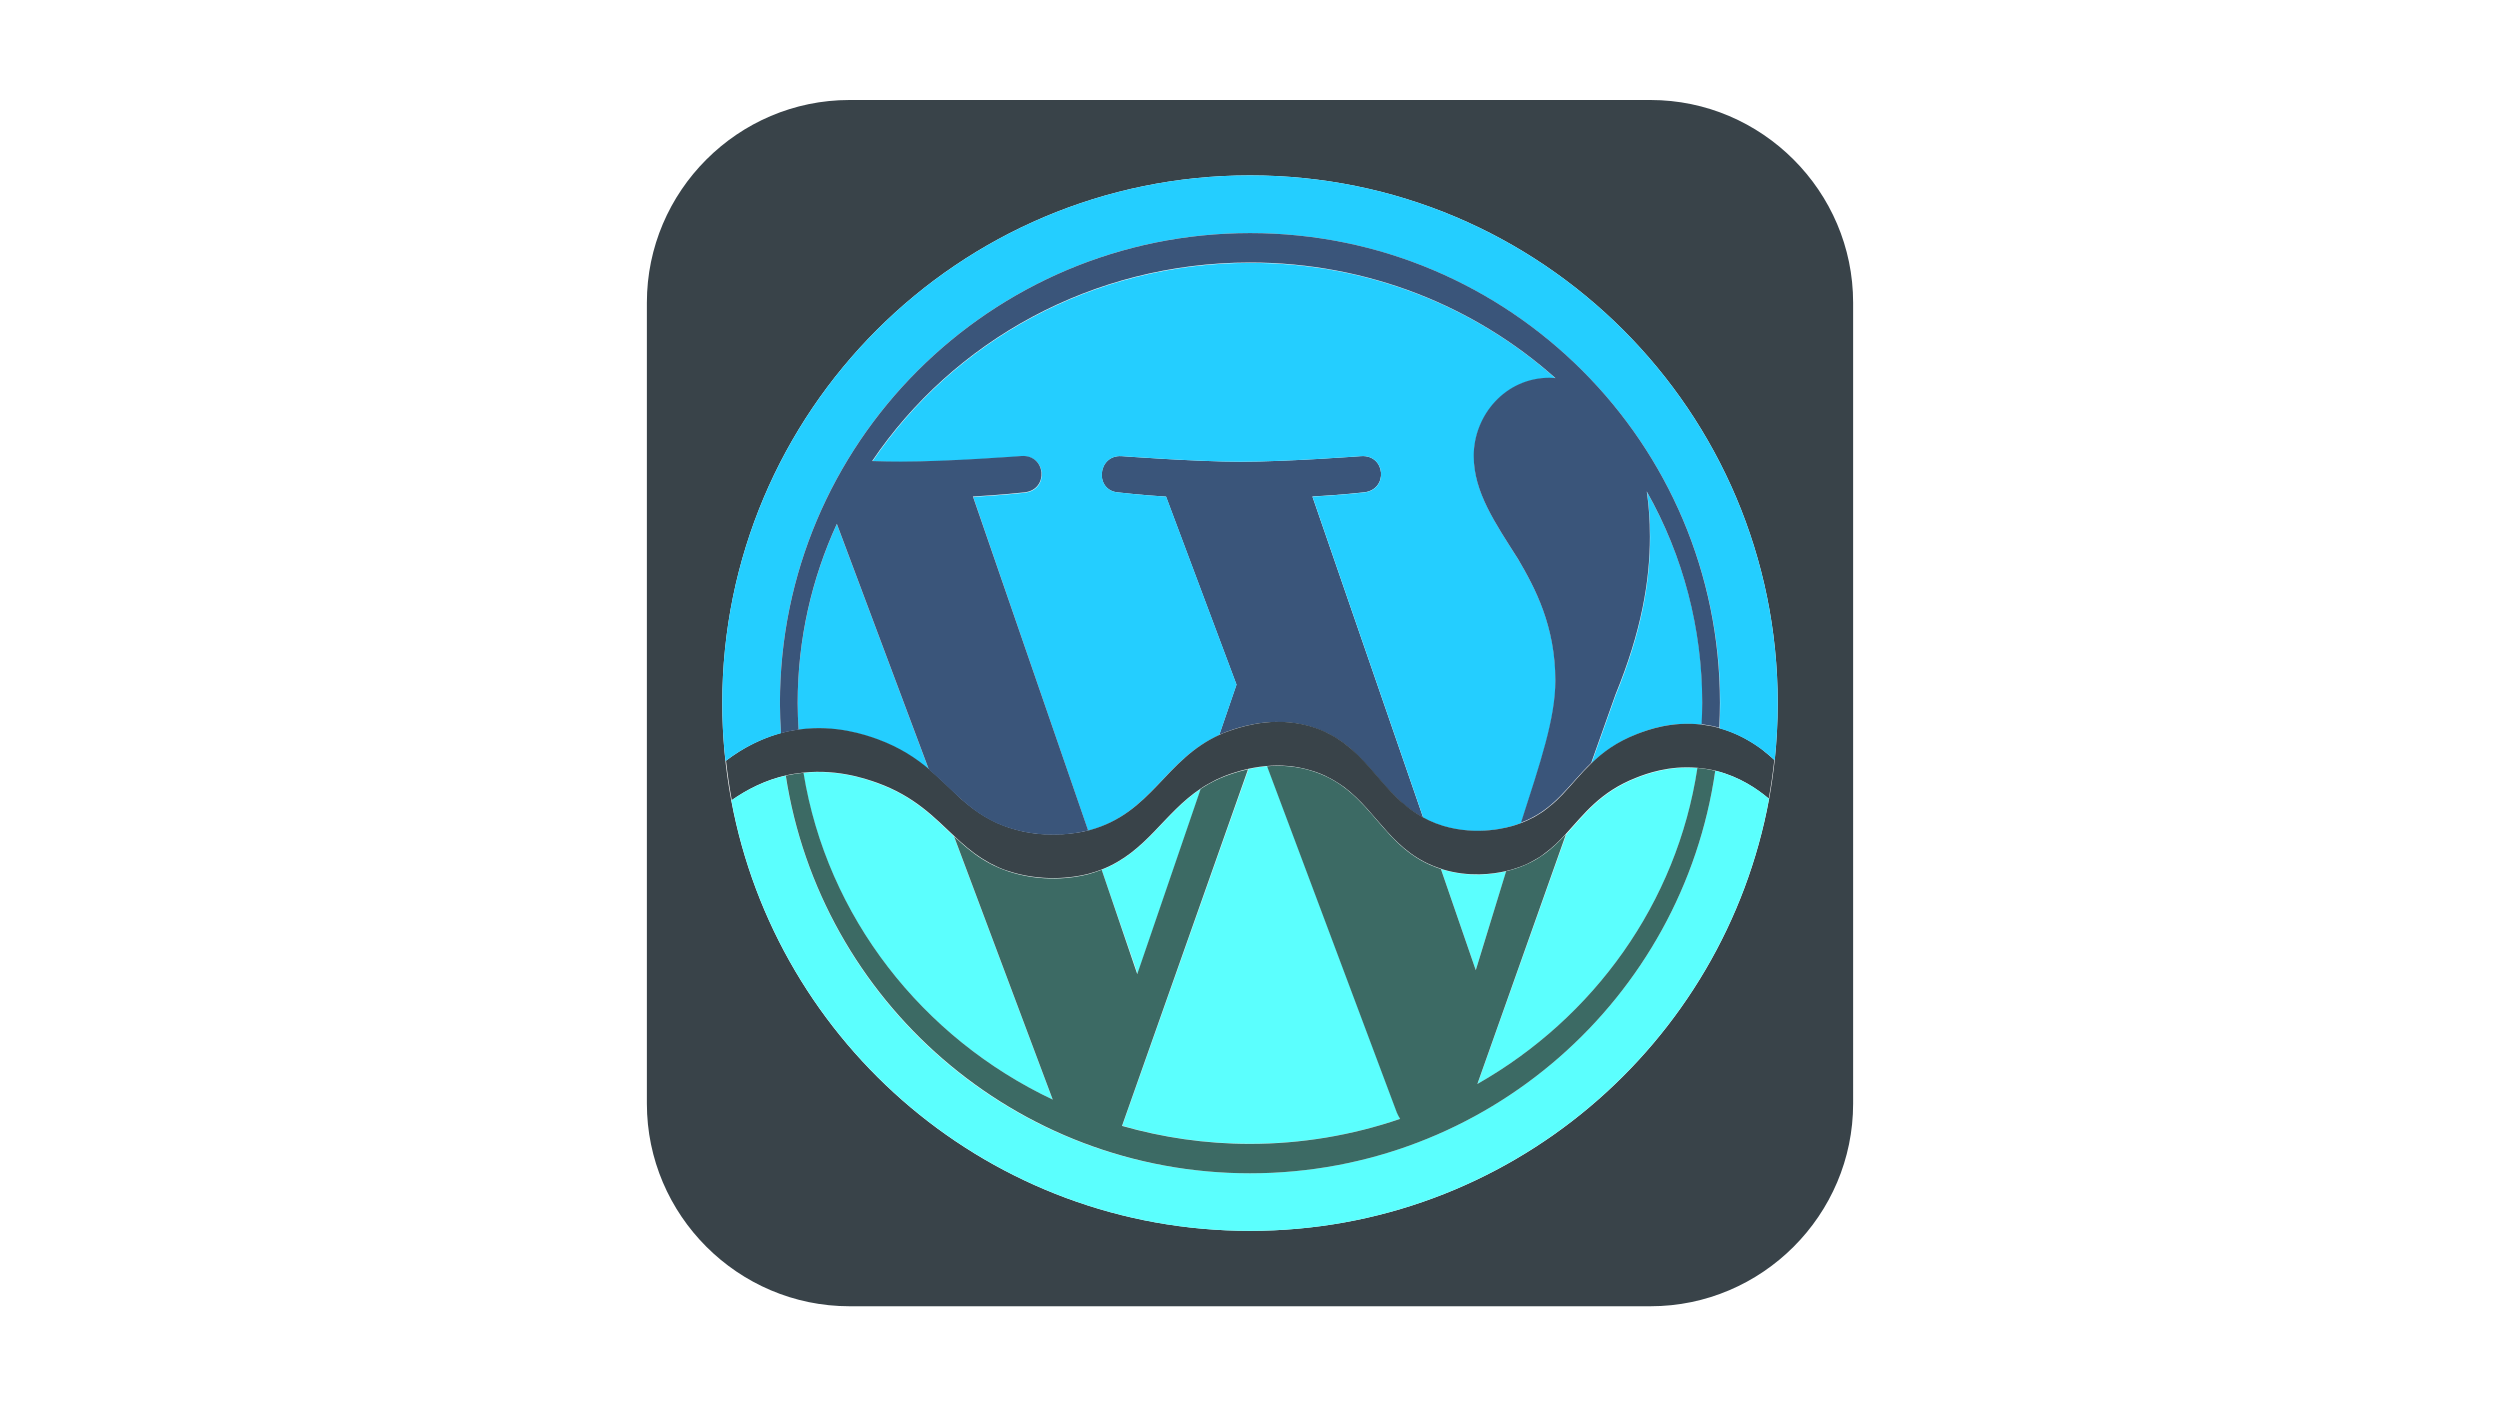
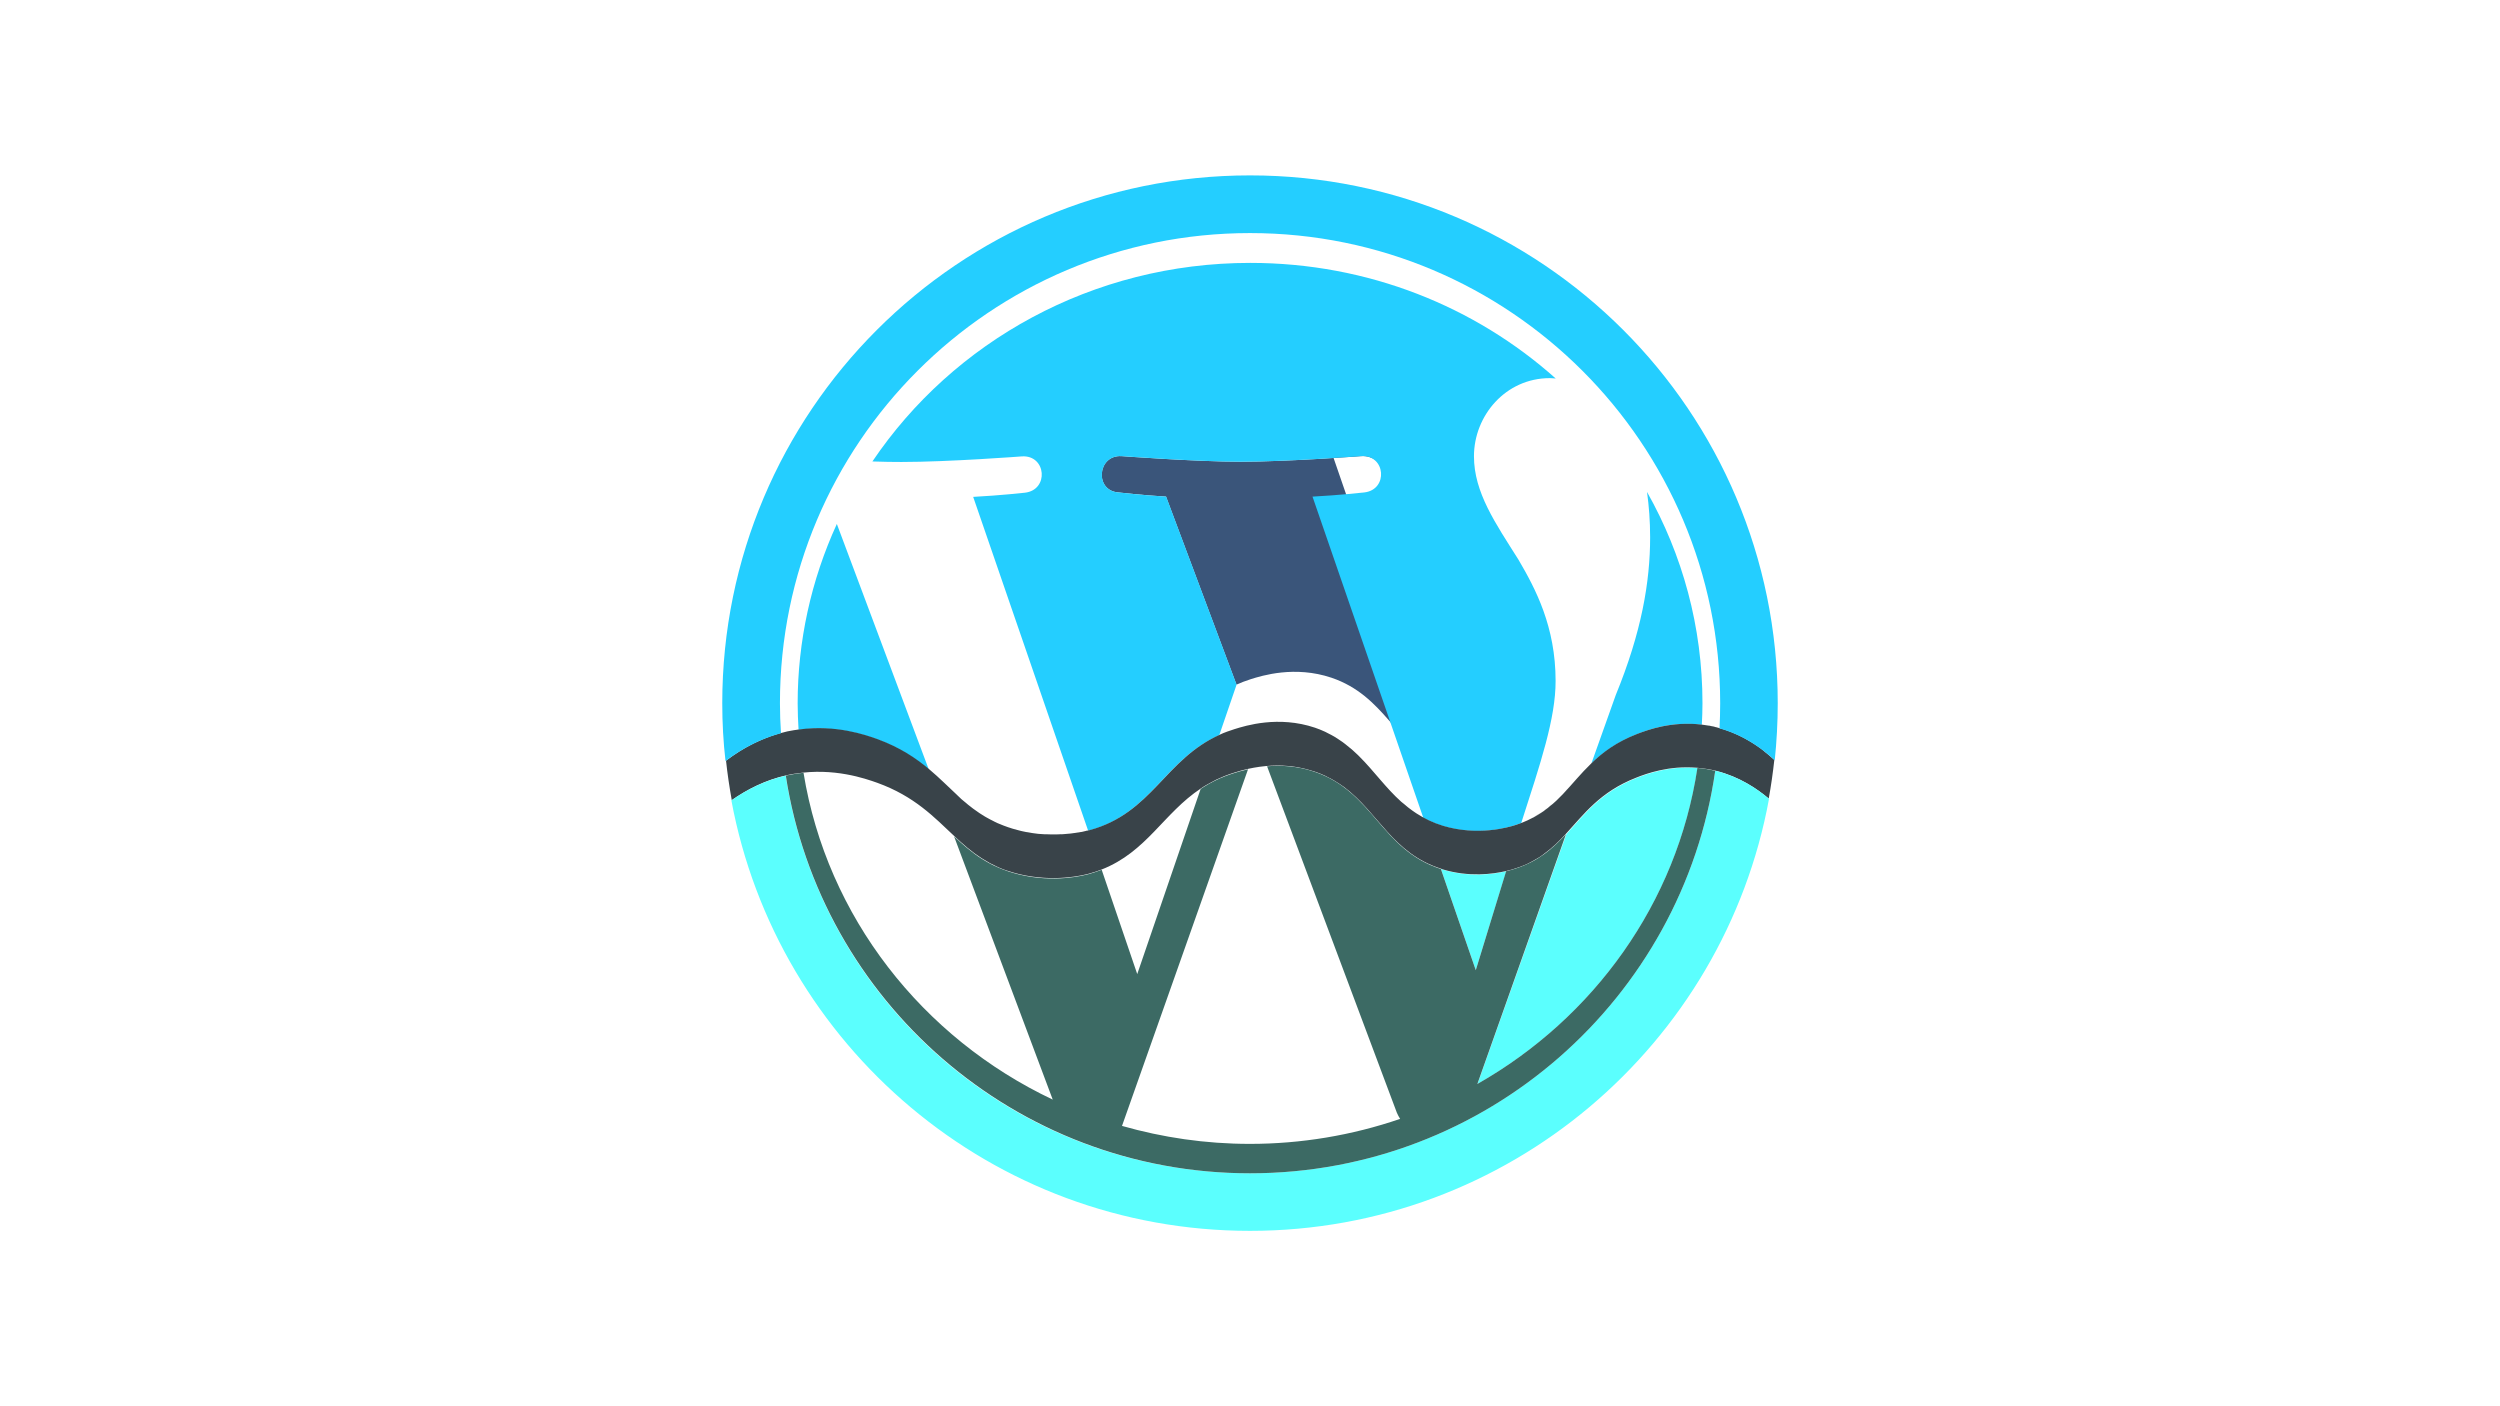
<svg xmlns="http://www.w3.org/2000/svg" version="1.1" id="图层_1" x="0px" y="0px" viewBox="0 0 1920 1080" style="enable-background:new 0 0 1920 1080;" xml:space="preserve">
  <style type="text/css">
	.st0{fill:#3A557A;}
	.st1{fill:#24CEFF;}
	.st2{fill:#5BFFFE;}
	.st3{fill:#394349;}
	.st4{fill:#3C6A64;}
</style>
-   <path class="st0" d="M1045.4,350.3c0,0-56.3,4.3-92.6,4.3c-34.1,0-91.5-4.3-91.5-4.3c-18.7-1.1-20.9,26.8-2.2,27.9  c0,0,17.7,2.1,36.4,3.2l54.1,144.4l-13.2,38.5c3.4-1.5,7.1-3,11-4.2c8.6-2.7,33.8-10.6,62-1.1c40.6,13.8,49.3,50.7,83.6,69  l-85.1-246.7c20.9-1.1,39.7-3.2,39.7-3.2C1066.4,376,1064.2,349.1,1045.4,350.3L1045.4,350.3z" />
+   <path class="st0" d="M1045.4,350.3c0,0-56.3,4.3-92.6,4.3c-34.1,0-91.5-4.3-91.5-4.3c-18.7-1.1-20.9,26.8-2.2,27.9  c0,0,17.7,2.1,36.4,3.2l54.1,144.4c3.4-1.5,7.1-3,11-4.2c8.6-2.7,33.8-10.6,62-1.1c40.6,13.8,49.3,50.7,83.6,69  l-85.1-246.7c20.9-1.1,39.7-3.2,39.7-3.2C1066.4,376,1064.2,349.1,1045.4,350.3L1045.4,350.3z" />
  <path d="M1030.7,569.9c-1.3-0.9-2.7-1.8-4-2.7C1028.1,568.1,1029.4,569,1030.7,569.9z M1081,620.1c-1.6-1.3-3.1-2.5-4.6-3.8  C1077.8,617.6,1079.3,618.9,1081,620.1z M1197.7,612.3c-0.6,0.6-1.1,1.1-1.6,1.6C1196.7,613.3,1197.2,612.8,1197.7,612.3z   M1036.7,574.6c-1.3-1.1-2.5-2-3.8-3.1C1034.2,572.5,1035.5,573.6,1036.7,574.6z M1042.4,579.9c-1.3-1.3-2.6-2.5-4-3.7  C1039.8,577.4,1041.1,578.6,1042.4,579.9z M774.2,669.2c0,0,0.5,0.1,0.7,0.2C774.7,669.3,774.4,669.3,774.2,669.2z M1177.4,627.8  c2.7-1.5,5.2-3.1,7.6-4.7C1182.7,624.8,1180.1,626.4,1177.4,627.8z M1185.5,622.8c1-0.7,2-1.4,2.9-2.2  C1187.4,621.4,1186.4,622.1,1185.5,622.8z" />
  <path class="st1" d="M1307,556.6c0.3-5.5,0.5-11,0.5-16.5c0-58.8-15.4-114.1-42.6-162.3c1.5,10.8,2.4,22.3,2.4,34.8  c0,34.3-6.6,72.9-26.4,121.2l-18.7,52.5c8.8-8.4,19.5-16.4,34.8-22.4C1265.2,560.6,1283.7,553.7,1307,556.6L1307,556.6z" />
  <path d="M1192.2,617.5l2.9-2.6C1194.1,615.8,1193.2,616.6,1192.2,617.5z M1189,620.1c0.9-0.7,1.9-1.5,2.8-2.3  C1190.9,618.6,1190,619.4,1189,620.1z M747.9,655.3c0,0,0.4,0.3,0.5,0.4C748.2,655.6,748,655.5,747.9,655.3z M742.8,651.3  L742.8,651.3L742.8,651.3z M759.7,662.9c0.3,0.1,0.6,0.3,0.9,0.5C760.3,663.2,760.1,663,759.7,662.9z M766.6,666.2  c0.3,0.1,0.6,0.2,0.9,0.4C767.2,666.5,766.9,666.4,766.6,666.2z M753.5,659.2l0.8,0.5L753.5,659.2z M1043.5,580.9  c11.3,11.3,20.3,24.2,32.3,34.9C1063.9,605.1,1054.8,592.2,1043.5,580.9z M942,562.1c0,0-0.3,0.1-0.5,0.2  C941.7,562.2,941.8,562.1,942,562.1z M1017.3,562.2c-2.5-1.1-5-2.2-7.7-3.1C1012.3,560,1014.8,561,1017.3,562.2z M811.3,641h-1.2  H811.3z" />
  <path class="st1" d="M936.5,564.3l13.2-38.5l-54.1-144.4c-18.7-1.1-36.4-3.2-36.4-3.2c-18.7-1.1-16.5-28.9,2.2-27.9  c0,0,57.3,4.3,91.5,4.3c36.3,0,92.6-4.3,92.6-4.3c18.7-1.1,20.9,25.8,2.2,27.9c0,0-18.9,2.1-39.7,3.2l85.1,246.7  c4.7,2.5,9.7,4.6,14.8,6.2c26.6,8.1,49.9,1.3,55.8-0.6c1.5-0.5,3.1-1,4.6-1.6c15-46.6,26.4-80.2,26.4-109.1  c0-41.8-15.4-70.8-28.6-93.3c-17.6-27.9-34.1-51.5-34.1-79.3c0-31.1,24.2-60,58.3-60c1.5,0,3,0.2,4.5,0.3  c-61.8-55.2-144.1-88.8-234.6-88.8c-121.4,0-228.2,60.6-290.2,152.5c8.2,0.3,15.8,0.4,22.3,0.4c36.3,0,92.6-4.3,92.6-4.3  c18.7-1.1,20.9,25.8,2.2,27.9c0,0-18.8,2.1-39.7,3.2L835.7,638c0,0,0.4-0.1,0.5-0.1c48.3-13.1,57.7-54.3,100.3-73.4L936.5,564.3z   M673.6,567.9c17.2,6.2,29.5,14.5,39.8,23.3l-70.7-188.8c-19.8,43.2-30.1,90.2-30.1,137.7c0,6.9,0.3,13.6,0.7,20.4  C641.5,556.7,664.3,564.5,673.6,567.9L673.6,567.9z" />
  <path d="M1312.3,557.3c0,0,0.2,0,0.3,0C1312.6,557.4,1312.5,557.4,1312.3,557.3z M756.8,627.7c1,0.6,2,1.2,3.1,1.7  C758.8,628.9,757.8,628.3,756.8,627.7z M761.2,630.1c1.3,0.6,2.5,1.3,3.8,1.9C763.7,631.4,762.4,630.8,761.2,630.1z M748.1,622  c0.9,0.6,1.8,1.3,2.7,1.9C749.9,623.3,749,622.7,748.1,622z M777.1,636.5c1.8,0.6,3.6,1,5.5,1.5C780.7,637.5,778.9,637,777.1,636.5z   M771.7,634.7c1.3,0.5,2.5,0.9,3.8,1.3C774.3,635.6,773,635.2,771.7,634.7z M765.7,632.3c1.5,0.7,3.1,1.3,4.7,1.9  C768.7,633.6,767.1,633,765.7,632.3z M740.1,615.5c1,0.9,2,1.7,3.1,2.6C742.1,617.3,741.1,616.4,740.1,615.5z M744.4,619.1  c0.7,0.6,1.5,1.2,2.3,1.8C745.9,620.3,745.2,619.7,744.4,619.1z M734.4,610.4c0,0,0.3,0.3,0.5,0.5  C734.7,610.7,734.5,610.6,734.4,610.4z M1173.2,629.9c1.3-0.6,2.6-1.3,3.8-1.9C1175.8,628.6,1174.5,629.3,1173.2,629.9z   M736.9,612.7c0.5,0.4,1,0.8,1.4,1.3C737.9,613.6,737.4,613.2,736.9,612.7z M787.5,639.1c0.5,0.1,1,0.1,1.4,0.2  C788.5,639.2,788,639.2,787.5,639.1z M604.2,562c1.7-0.4,3.2-0.6,4.9-0.9C607.4,561.3,605.8,561.7,604.2,562z M829.5,639.2  c0.3,0,0.6-0.1,0.8-0.1L829.5,639.2z M827.1,639.6c0.3,0,0.6-0.1,0.8-0.1L827.1,639.6z M831.7,638.8c0.3,0,0.6-0.1,0.8-0.2  C832.2,638.6,831.9,638.7,831.7,638.8z M824.3,640.1c0.3,0,0.6-0.1,0.8-0.1C824.8,639.9,824.5,640,824.3,640.1z M834.8,638  c0.3-0.1,0.6-0.1,0.9-0.2C835.5,637.9,835.1,637.9,834.8,638z M833.4,638.4c0.3-0.1,0.6-0.1,0.8-0.2  C834,638.3,833.7,638.4,833.4,638.4z M817.7,640.8c0.3,0,0.6,0,1-0.1C818.4,640.7,818.1,640.7,817.7,640.8z M821.1,640.4  c0.3,0,0.6-0.1,0.9-0.1C821.7,640.4,821.4,640.4,821.1,640.4z M797.1,640.5l1.5,0.1C798,640.6,797.6,640.5,797.1,640.5z M806,641  h1.3H806z M801.6,640.9c0.5,0,0.9,0,1.4,0C802.5,640.9,802.1,640.9,801.6,640.9z M792.4,639.9c0.5,0.1,1,0.1,1.5,0.2  C793.4,640,792.9,639.9,792.4,639.9z M814.1,641c0.4,0,0.7,0,1.1,0C814.8,640.9,814.4,640.9,814.1,641z M1199.4,610.7  c0.2-0.2,0.5-0.5,0.7-0.7C1199.8,610.2,1199.6,610.5,1199.4,610.7z M1199.1,644.5l-0.2,0.2L1199.1,644.5z M977.4,588.1  c1.2,0,2.4-0.1,3.7-0.1C979.8,588.1,978.6,588.1,977.4,588.1z M982,588.1c1.1,0,2.3,0,3.4,0.1C984.3,588.1,983.1,588.1,982,588.1z   M1017.6,595.9c0.6,0.3,1.1,0.6,1.7,0.9C1018.8,596.5,1018.2,596.2,1017.6,595.9z" />
  <path class="st2" d="M1134.7,832.5c89.3-50.7,153.3-139.1,169-242.7c-21.7-1.8-38.8,4.6-46.6,7.6c-27.9,10.9-40.2,28-54.1,43.2  L1134.7,832.5L1134.7,832.5z M1156.8,669.1c-10.1,2.4-28.5,4.9-49-1.3c-0.4-0.1-0.8-0.3-1.2-0.5l26.8,77.7L1156.8,669.1  L1156.8,669.1z" />
  <path d="M1190.6,652.4c0,0,0.4-0.3,0.6-0.5C1191,652.1,1190.8,652.3,1190.6,652.4z M991.8,588.7c0.9,0.1,1.9,0.2,2.8,0.4  C993.7,588.9,992.8,588.8,991.8,588.7z M997,589.5c0.8,0.1,1.6,0.3,2.5,0.5C998.6,589.8,997.8,589.7,997,589.5z M1002.5,590.7  c0.6,0.1,1.3,0.3,1.9,0.5C1003.8,590.9,1003.1,590.8,1002.5,590.7z M1185.9,656.1c0,0,0.4-0.3,0.6-0.5  C1186.3,655.7,1186.2,655.9,1185.9,656.1z M986.8,588.3c1,0,2.1,0.1,3.1,0.2C988.9,588.4,987.9,588.3,986.8,588.3z" />
-   <path class="st2" d="M873.7,747.9l48.7-142.2c-28.7,19.1-41.5,48.6-76.3,62.3L873.7,747.9L873.7,747.9z" />
  <path d="M841.3,669.7c0,0,0.1,0,0.1,0C841.4,669.7,841.3,669.7,841.3,669.7z" />
-   <path class="st2" d="M861.9,864.6c31.9,9.2,64.9,13.8,98.2,13.8c40.4,0,79.3-6.8,115.4-19.2c-0.9-1.4-1.8-3-2.5-4.7l-99.7-266.1  c1.3-0.1,2.5-0.2,3.9-0.2c-13.7,0.6-24.5,3.9-29.5,5.5c2.5-0.8,6.3-1.9,11.2-3.1L861.9,864.6L861.9,864.6z M808.4,844.5l-75.8-202.2  c-15.5-14.5-30.4-30.6-59.1-40.9c-9.6-3.5-33.4-11.7-62.6-7.1c2-0.3,4-0.6,6-0.8C635,704.2,708.3,797.1,808.4,844.5L808.4,844.5z" />
  <path d="M1031.5,604.1l0.6,0.4L1031.5,604.1z M1175.6,662.3c0.3-0.1,0.6-0.3,0.9-0.5C1176.2,662,1176,662.2,1175.6,662.3z   M1169.5,665c0.3-0.1,0.7-0.3,1-0.4C1170.2,664.8,1169.9,664.9,1169.5,665z" />
-   <path class="st3" d="M1267.6,76.8H652.4c-85.6,0-155.6,70-155.6,155.6v615.2c0,85.6,70,155.6,155.6,155.6h615.2  c85.6,0,155.6-70,155.6-155.6V232.4C1423.2,146.9,1353.1,76.8,1267.6,76.8L1267.6,76.8z M1363,583.8c-1.1,10-2.5,19.9-4.3,29.7  C1324,802.3,1158.7,945.3,960,945.3S596.7,802.9,561.6,614.8c-4.6-24.7-6.9-49.7-6.9-74.8c0-223.9,181.4-405.3,405.3-405.3  s405.3,181.4,405.3,405.3C1365.3,554.8,1364.5,569.4,1363,583.8z" />
  <path d="M1025,599.7c0.5,0.3,0.8,0.6,1.3,0.8C1025.8,600.3,1025.4,600,1025,599.7z M803,640.9l3,0.1C805,641,804,641,803,640.9z   M811.3,641c0.9,0,1.9,0,2.7-0.1C813.1,641,812.2,641,811.3,641z M818.7,640.7c0.8-0.1,1.6-0.1,2.4-0.2  C820.3,640.5,819.5,640.6,818.7,640.7z M825.1,639.9c0.7-0.1,1.3-0.2,1.9-0.3C826.5,639.7,825.8,639.8,825.1,639.9z M822.1,640.3  l2.2-0.3L822.1,640.3z M815.1,640.9c0.9,0,1.8-0.1,2.6-0.2C816.9,640.8,816,640.9,815.1,640.9z M827.9,639.5l1.7-0.3  C829,639.3,828.5,639.4,827.9,639.5z M798.6,640.6c1,0.1,2,0.2,3.1,0.2C800.6,640.8,799.6,640.7,798.6,640.6z M1359.4,580.6  c1.3,1.1,2.5,2.2,3.6,3.2C1361.8,582.8,1360.7,581.7,1359.4,580.6z M743.2,618.1c0.4,0.3,0.8,0.6,1.3,1  C744,618.8,743.6,618.5,743.2,618.1z M746.7,620.9c0.5,0.4,0.9,0.7,1.4,1C747.6,621.6,747.2,621.2,746.7,620.9z M738.3,614  c0.6,0.5,1.2,1,1.8,1.5C739.5,615,738.9,614.5,738.3,614z M1106.6,667.4c-37.2-11.9-48-43.1-74.5-62.8  C1058.6,624.3,1069.4,655.5,1106.6,667.4z M750.8,623.9c0.3,0.2,0.6,0.5,1,0.7C751.5,624.3,751.1,624.1,750.8,623.9z M713.5,591.1  c7.6,6.4,14.1,13,20.9,19.3C727.6,604.1,721.1,597.5,713.5,591.1z M609.1,561.1c1.4-0.2,2.8-0.5,4.2-0.6  C611.9,560.6,610.4,560.8,609.1,561.1z M832.5,638.6c0.3-0.1,0.6-0.1,0.9-0.2C833.2,638.4,832.8,638.5,832.5,638.6z M755.6,627  c0.4,0.2,0.8,0.5,1.2,0.7C756.4,627.5,756,627.2,755.6,627z M734.9,610.8c0.7,0.6,1.4,1.3,2,1.9  C736.2,612.1,735.5,611.4,734.9,610.8z M770.3,634.2c0.5,0.2,0.9,0.3,1.4,0.5C771.3,634.6,770.8,634.4,770.3,634.2z M1310.1,590.6  c0.5,0.1,0.9,0.1,1.4,0.2C1311,590.7,1310.6,590.7,1310.1,590.6z M789,639.3c1.2,0.2,2.3,0.4,3.4,0.6L789,639.3z M782.6,638  c1.7,0.4,3.3,0.7,5,1.1C786,638.8,784.3,638.5,782.6,638z M1198.8,644.8c-2.5,2.5-5,4.9-7.7,7.2  C1193.9,649.7,1196.4,647.3,1198.8,644.8z M1303.6,589.8L1303.6,589.8L1303.6,589.8z M793.9,640.1c1.1,0.1,2.1,0.3,3.1,0.4  C796.1,640.4,795,640.3,793.9,640.1z M759.8,629.4c0.5,0.2,0.9,0.5,1.4,0.7C760.8,629.9,760.3,629.7,759.8,629.4z M765,632  c0,0,0.4,0.2,0.6,0.3C765.4,632.2,765.2,632.1,765,632z M1199.1,644.5c1.3-1.3,2.5-2.6,3.7-3.9  C1201.6,641.9,1200.3,643.2,1199.1,644.5z M775.6,636c0.5,0.1,1,0.3,1.5,0.5C776.6,636.4,776.1,636.2,775.6,636z M994.6,589.1  c0.8,0.1,1.6,0.3,2.4,0.4L994.6,589.1z M977.1,588.2h0.4H977.1z M1042.4,579.9c0.4,0.4,0.7,0.7,1.1,1.1  C1043.2,580.6,1042.8,580.2,1042.4,579.9z M939.7,596.5c0.5-0.2,1-0.4,1.5-0.6C940.7,596.1,940.2,596.3,939.7,596.5z M810.1,641.1  h-2.9H810.1z M835.7,637.9L835.7,637.9L835.7,637.9z M1032.8,571.6c-0.7-0.6-1.4-1.1-2.1-1.6C1031.4,570.5,1032.1,571,1032.8,571.6z   M1026.7,567.3c-0.8-0.5-1.6-1-2.4-1.5C1025.1,566.2,1025.9,566.7,1026.7,567.3z M981.1,588.1h0.9H981.1z M1019.5,563.3  c-0.8-0.4-1.5-0.8-2.3-1.2C1018.1,562.5,1018.8,563,1019.5,563.3z M985.5,588.2c0.5,0,0.9,0,1.3,0.1  C986.3,588.3,985.9,588.2,985.5,588.2z M754.3,659.8c1.8,1.1,3.6,2.2,5.4,3.2C757.8,661.9,756,660.9,754.3,659.8z M760.6,663.4  c1.9,1,3.9,1.9,5.9,2.9C764.5,665.4,762.5,664.4,760.6,663.4z M841.4,669.7c1.6-0.5,3.1-1.1,4.7-1.7  C844.6,668.6,843.1,669.1,841.4,669.7z M767.5,666.7c2.1,0.9,4.4,1.8,6.7,2.5C771.8,668.4,769.6,667.6,767.5,666.7z M927.3,602.6  l1.3-0.7L927.3,602.6z M748.4,655.7c1.7,1.2,3.4,2.4,5.1,3.5C751.8,658.1,750.1,656.9,748.4,655.7z M610.6,594.3c0,0,0.2,0,0.3,0  C610.8,594.3,610.7,594.3,610.6,594.3z M1191.8,617.8c0,0,0.3-0.2,0.4-0.3C1192.1,617.6,1191.9,617.7,1191.8,617.8z M1019.4,596.8  c1.9,0.9,3.8,1.9,5.6,3C1023.2,598.7,1021.3,597.7,1019.4,596.8z M1188.4,620.6l0.6-0.5L1188.4,620.6z M1195.1,614.9  c0.3-0.3,0.7-0.6,1-1C1195.8,614.2,1195.5,614.6,1195.1,614.9z M1163.6,667.2c2.1-0.6,4-1.4,5.9-2.1  C1167.6,665.8,1165.6,666.6,1163.6,667.2z M1185,623.1c0,0,0.3-0.2,0.4-0.3C1185.3,622.9,1185.2,623,1185,623.1z M1156.8,669.1  c3.1-0.7,5.4-1.4,6.8-1.9C1162.3,667.6,1159.9,668.4,1156.8,669.1z M834.3,638.2l0.6-0.1C834.6,638,834.5,638.1,834.3,638.2z   M1172.7,630.2l0.6-0.3L1172.7,630.2z M1177.1,628c0,0,0.2-0.1,0.3-0.1C1177.3,627.9,1177.2,627.9,1177.1,628z M1026.2,600.6  c1.9,1.2,3.7,2.3,5.3,3.5C1029.8,602.8,1028,601.7,1026.2,600.6z M1222.1,586.3c-8.2,7.8-14.8,16.1-22.1,23.7  C1207.3,602.4,1213.9,594.1,1222.1,586.3L1222.1,586.3z M1081.8,620.8c-0.3-0.2-0.6-0.5-0.9-0.7  C1081.2,620.3,1081.6,620.6,1081.8,620.8z M774.8,669.4c2.5,0.8,5,1.5,7.7,2.2C779.8,671,777.3,670.2,774.8,669.4z M1312.7,557.4  c1.9,0.3,3.8,0.7,5.7,1.3C1316.5,558.2,1314.6,557.8,1312.7,557.4z M1076.3,616.3c0,0-0.3-0.3-0.5-0.4  C1076,616,1076.2,616.1,1076.3,616.3z M1087.6,624.8c-0.3-0.2-0.6-0.4-0.9-0.6C1087,624.4,1087.4,624.6,1087.6,624.8z M989.9,588.5  c0.6,0,1.3,0.1,1.9,0.2C991.1,588.6,990.5,588.6,989.9,588.5z M999.4,589.9c1,0.2,2,0.5,3.1,0.7  C1001.5,590.4,1000.5,590.1,999.4,589.9z M1312.3,557.3L1312.3,557.3z M1199.4,610.7c-0.5,0.6-1.1,1.1-1.6,1.6  C1198.3,611.8,1198.8,611.3,1199.4,610.7z M1339.3,566.8c6.2,3.2,11.4,6.9,15.9,10.4C1350.8,573.7,1345.5,570,1339.3,566.8z   M1038.4,576.2c-0.6-0.5-1.2-1-1.8-1.5C1037.3,575.1,1037.9,575.6,1038.4,576.2z" />
  <path class="st3" d="M1355.2,577.1c-4.4-3.5-9.7-7.1-15.9-10.4s-13.1-6.1-20.9-8.1c-1.9-0.5-3.8-0.9-5.7-1.3c-0.1,0-0.2,0-0.3,0  c-1.8-0.3-3.6-0.6-5.4-0.8c-23.3-2.8-41.7,4.1-50,7.3c-15.4,6-26.1,13.9-34.8,22.4c-8.2,7.9-14.7,16.1-22,23.8  c-0.2,0.2-0.5,0.5-0.7,0.7c-0.5,0.6-1.1,1.1-1.6,1.6c-0.6,0.6-1.1,1.1-1.6,1.6c-0.3,0.3-0.6,0.6-1,1c-1,0.9-1.9,1.8-2.9,2.6  c-0.1,0.1-0.3,0.2-0.4,0.3c-0.9,0.8-1.8,1.5-2.8,2.3l-0.6,0.5c-1,0.7-1.9,1.5-2.9,2.2c-0.1,0.1-0.3,0.2-0.4,0.3  c-2.4,1.7-4.9,3.2-7.6,4.7c-0.1,0-0.2,0.1-0.3,0.1c-1.3,0.6-2.5,1.3-3.8,1.9l-0.6,0.3c-2.8,1.3-5.8,2.5-9,3.5  c-5.9,1.9-29.1,8.6-55.8,0.6c-7.8-2.4-14.3-5.6-20.2-9.4c-0.3-0.2-0.6-0.4-0.9-0.6c-1.7-1.1-3.3-2.3-4.9-3.5  c-0.3-0.2-0.6-0.5-0.9-0.7c-1.6-1.3-3.1-2.5-4.6-3.8c-0.1-0.1-0.3-0.3-0.5-0.4c-12-10.7-21-23.7-32.3-34.9c-0.4-0.4-0.7-0.7-1.1-1.1  c-1.3-1.3-2.6-2.5-4-3.7c-0.6-0.5-1.2-1-1.8-1.5c-1.3-1.1-2.5-2-3.8-3.1c-0.7-0.6-1.4-1.1-2.1-1.6c-1.3-0.9-2.7-1.8-4-2.7  c-0.8-0.5-1.6-1-2.4-1.5c-1.5-0.9-3.1-1.7-4.7-2.5c-0.8-0.4-1.5-0.8-2.3-1.2c-2.5-1.1-5-2.2-7.7-3.1c-28.2-9.5-53.4-1.6-62,1.1  c-1.9,0.6-3.8,1.3-5.6,1.9c-0.1,0-0.3,0.1-0.5,0.2c-1.7,0.6-3.4,1.3-5,2.1c-42.6,19.1-52,60.3-100.3,73.4c-0.1,0-0.3,0.1-0.5,0.1  c-0.3,0-0.6,0.1-0.9,0.2c-0.2,0-0.3,0.1-0.6,0.1c-0.3,0-0.6,0.1-0.8,0.2c-0.3,0-0.6,0.1-0.9,0.2c-0.3,0-0.5,0.1-0.8,0.2  c-0.4,0.1-0.9,0.2-1.3,0.3l-0.8,0.1c-0.5,0.1-1.1,0.2-1.7,0.3l-0.8,0.1c-0.6,0.1-1.3,0.2-1.9,0.3c-0.3,0-0.6,0.1-0.8,0.1l-2.2,0.3  c-0.3,0-0.6,0.1-0.9,0.1c-0.8,0.1-1.6,0.1-2.4,0.2c-0.3,0-0.6,0-1,0.1c-0.8,0-1.7,0.1-2.6,0.2c-0.4,0-0.7,0-1.1,0  c-0.9,0-1.8,0-2.7,0.1h-5.4c-1,0-1.9-0.1-3-0.1c-0.5,0-0.9,0-1.4,0c-1,0-2-0.1-3.1-0.2c-0.5,0-1-0.1-1.5-0.1c-1-0.1-2.1-0.2-3.1-0.4  c-0.5,0-1-0.1-1.5-0.2l-3.4-0.6c-0.5-0.1-1-0.1-1.4-0.2c-1.6-0.3-3.3-0.6-5-1.1c-1.9-0.5-3.7-1-5.5-1.5c-0.5-0.1-1-0.3-1.5-0.5  c-1.3-0.4-2.6-0.8-3.8-1.3c-0.5-0.2-0.9-0.3-1.4-0.5c-1.6-0.6-3.2-1.3-4.7-1.9c-0.2-0.1-0.4-0.2-0.6-0.3c-1.3-0.6-2.6-1.2-3.8-1.9  c-0.5-0.2-0.9-0.5-1.4-0.7c-1-0.6-2-1.1-3.1-1.7c-0.4-0.2-0.8-0.5-1.2-0.7c-1.3-0.8-2.5-1.6-3.8-2.4c-0.3-0.2-0.7-0.5-1-0.7  c-0.9-0.6-1.8-1.3-2.7-1.9c-0.5-0.3-0.9-0.7-1.4-1c-0.8-0.6-1.5-1.2-2.3-1.8c-0.4-0.3-0.8-0.6-1.3-1c-1-0.8-2-1.7-3.1-2.6  c-0.6-0.5-1.2-1-1.8-1.5c-0.5-0.4-1-0.8-1.4-1.3c-0.7-0.6-1.4-1.3-2-1.9c-0.1-0.1-0.3-0.3-0.5-0.5c-6.8-6.3-13.3-12.9-20.9-19.3  c-10.4-8.8-22.7-17-39.8-23.3c-9.4-3.4-32.2-11.3-60.3-7.5c-1.4,0.2-2.8,0.4-4.2,0.6c-1.6,0.3-3.2,0.6-4.9,0.9  c-9.4,2.1-17.9,5.3-25.8,9.2c-7.5,3.7-14.7,8.2-21.3,13.3c1.1,10.2,2.6,20.3,4.4,30.3c11.9-8.3,26-15.6,42.5-19.2  c2.2-0.5,4.3-0.9,6.4-1.2c0.1,0,0.2,0,0.3,0c29.2-4.6,53,3.7,62.6,7.1c28.7,10.4,43.6,26.4,59.1,40.9c3.3,3.1,6.6,6.1,10.1,9l0,0  c1.6,1.3,3.3,2.6,5,3.9c0.2,0.1,0.4,0.3,0.5,0.4c1.7,1.2,3.4,2.4,5.1,3.5l0.8,0.5c1.8,1.1,3.6,2.2,5.4,3.2c0.3,0.1,0.6,0.3,0.9,0.5  c1.9,1,3.9,1.9,5.9,2.9c0.3,0.1,0.6,0.2,0.9,0.4c2.1,0.9,4.4,1.8,6.7,2.5c0.2,0.1,0.5,0.1,0.7,0.2c2.5,0.8,5,1.5,7.7,2.2  c27.1,6.5,49.4,0.8,53.6-0.3c1.8-0.5,3.4-1,5-1.5c0,0,0.1,0,0.1,0c1.6-0.6,3.1-1.1,4.7-1.7c34.7-13.6,47.5-43.2,76.3-62.3  c1.6-1.1,3.2-2.1,5-3.1l1.3-0.7c1.8-1,3.5-1.9,5.4-2.9c1.9-0.9,3.8-1.7,5.7-2.5c0.5-0.2,1-0.4,1.5-0.6c2-0.8,4.1-1.5,6.3-2.2  c5-1.6,15.8-4.9,29.5-5.5h0.4c1.2,0,2.4-0.1,3.7-0.1h0.9c1.1,0,2.3,0,3.4,0.1c0.5,0,0.9,0,1.3,0.1c1,0,2.1,0.1,3.1,0.2  c0.6,0,1.3,0.1,1.9,0.2c0.9,0.1,1.9,0.2,2.8,0.4c0.8,0.1,1.6,0.3,2.4,0.4s1.6,0.3,2.5,0.5c1,0.2,2,0.5,3.1,0.7  c0.6,0.1,1.3,0.3,1.9,0.5c1.7,0.5,3.4,1,5.1,1.5c2.9,1,5.6,2,8.1,3.2c0.6,0.3,1.1,0.6,1.7,0.9c1.9,0.9,3.8,1.9,5.6,3  c0.5,0.3,0.8,0.6,1.3,0.8c1.9,1.2,3.7,2.3,5.3,3.5l0.6,0.4c26.5,19.7,37.3,50.9,74.5,62.8c0.4,0.1,0.8,0.3,1.2,0.5  c20.4,6.2,38.9,3.7,49,1.3c3.1-0.7,5.4-1.4,6.8-1.9c2.1-0.6,4-1.4,5.9-2.1c0.3-0.1,0.7-0.3,1-0.4c1.8-0.7,3.5-1.5,5.1-2.4  c0.3-0.1,0.6-0.3,0.9-0.5c1.7-0.9,3.3-1.8,4.8-2.7c1.6-1,3.1-2,4.5-3.1c0.2-0.1,0.4-0.3,0.6-0.5c1.4-1,2.7-2.1,4-3.1  c0.2-0.2,0.4-0.3,0.6-0.5c2.7-2.3,5.3-4.7,7.7-7.2l0.2-0.2c1.3-1.3,2.5-2.6,3.7-3.9c13.9-15.1,26.2-32.3,54.1-43.2  c7.8-3.1,25-9.4,46.6-7.6c2.1,0.2,4.3,0.5,6.5,0.8c0.5,0.1,0.9,0.1,1.4,0.2c2.3,0.4,4.5,0.8,6.9,1.4c17.7,4.5,31.2,13.6,40.3,21.3  c1.8-9.8,3.2-19.7,4.3-29.7c-1.1-1-2.3-2.1-3.6-3.2c-1.3-1.1-2.7-2.3-4.2-3.4L1355.2,577.1z" />
  <path class="st1" d="M1365.3,540c0-223.9-181.4-405.3-405.3-405.3S554.7,316.2,554.7,540c0,15.1,0.8,29.9,2.5,44.5  c11.7-8.9,25.9-16.9,42.6-21.4c-0.5-7.6-0.8-15.3-0.8-23.1C599,340.6,760.6,179,960,179s361.1,161.7,361.1,361.1  c0,6.5-0.2,12.9-0.5,19.3c19.6,5.5,33.9,16.5,42.4,24.5C1364.5,569.4,1365.3,554.8,1365.3,540L1365.3,540z" />
  <path class="st2" d="M1318.4,592.2c-0.4-0.1-0.7-0.1-1.1-0.2c-25.2,174.8-175.6,309.1-357.3,309.1S630.2,768.7,603.4,595.7  c-16.2,3.8-30.1,10.8-41.7,19C596.7,802.9,761.7,945.3,960,945.3s364-143,398.6-331.8C1349.6,605.8,1336.1,596.8,1318.4,592.2z" />
  <path class="st4" d="M960,901.1c181.8,0,332.1-134.3,357.3-309.1c-4.7-1.1-9.3-1.9-13.7-2.2c-15.7,103.7-79.7,192-169,242.7  l68.1-191.9c-10.1,10.9-20.9,20.8-39.2,26.6c-1.4,0.4-3.7,1.2-6.8,1.9l-23.3,76l-26.8-77.7c-46.2-14.8-51.6-59.3-97.1-74.7  c-13.2-4.5-25.8-5.1-36.4-4.2l99.7,266.1c0.7,1.7,1.6,3.2,2.5,4.7c-37.1,12.7-76.1,19.2-115.4,19.2c-34.1,0-67-4.9-98.2-13.8  l96.8-273.9c-4.9,1.1-8.7,2.3-11.2,3.1c-8.9,2.8-17.4,6.8-25.2,12l-48.7,142.2L846.1,668c-3.1,1.2-6.4,2.3-9.9,3.3  c-4.2,1.1-26.5,6.9-53.6,0.3c-23-5.6-36.7-16.8-49.9-29.3l75.8,202.2c-100.1-47.4-173.4-140.3-191.4-251c-4.2,0.4-8.4,1.1-12.8,2  c-0.3,0-0.6,0.1-0.8,0.2C630.2,768.7,779.6,901.1,960,901.1L960,901.1z" />
-   <path class="st0" d="M960,179C760.6,179,599,340.6,599,540c0,7.8,0.3,15.4,0.8,23.1c1.5-0.4,2.9-0.8,4.4-1.1  c3.1-0.7,6.1-1.2,9.1-1.6c-0.4-6.8-0.7-13.5-0.7-20.4c0-49.1,10.8-95.6,30.1-137.7l70.7,188.8c21.8,18.3,35.4,38.8,69.2,46.9  c26.2,6.3,47.9,1.2,53.1-0.2l-88.5-256.5c20.9-1.1,39.7-3.2,39.7-3.2c18.7-2.1,16.5-28.9-2.2-27.9c0,0-56.2,4.3-92.6,4.3  c-6.5,0-14.2-0.1-22.3-0.4c62.1-91.9,168.9-152.5,290.2-152.5c90.5,0,172.8,33.7,234.6,88.8c-1.5-0.1-3-0.3-4.5-0.3  c-34.1,0-58.3,28.9-58.3,60c0,27.9,16.5,51.5,34.1,79.3c13.2,22.5,28.6,51.5,28.6,93.3c0,28.9-11.4,62.4-26.4,109.1  c26.1-10,36.3-28.9,53.9-45.8l18.7-52.6c19.8-48.3,26.4-86.9,26.4-121.2c0-12.5-0.8-24-2.4-34.8c28,49.5,42.6,105.4,42.6,162.3  c0,5.6-0.2,11.1-0.5,16.5c3.7,0.5,7.5,1.1,11.4,2.1c0.7,0.2,1.4,0.5,2.2,0.6c0.3-6.4,0.5-12.8,0.5-19.3  C1321,340.6,1159.4,178.9,960,179L960,179z" />
</svg>